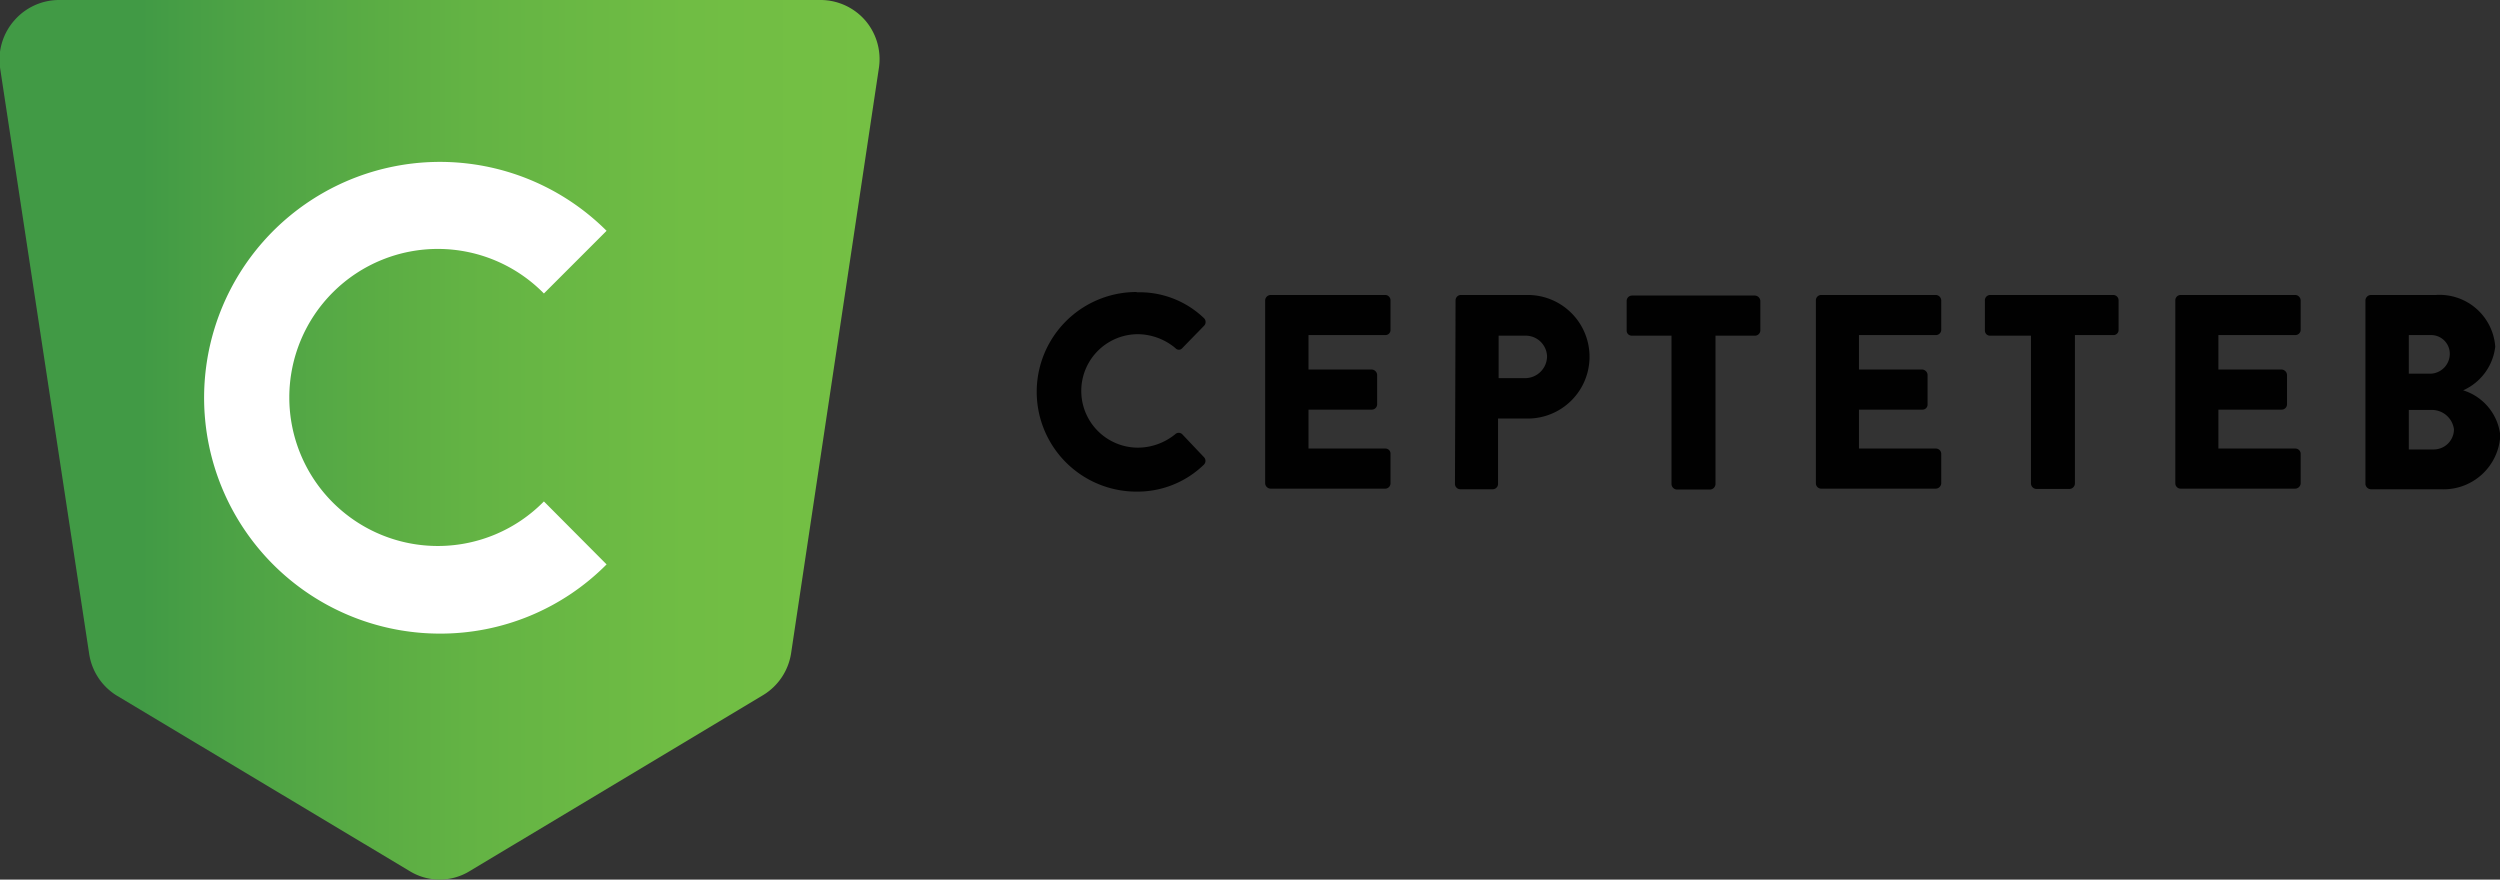
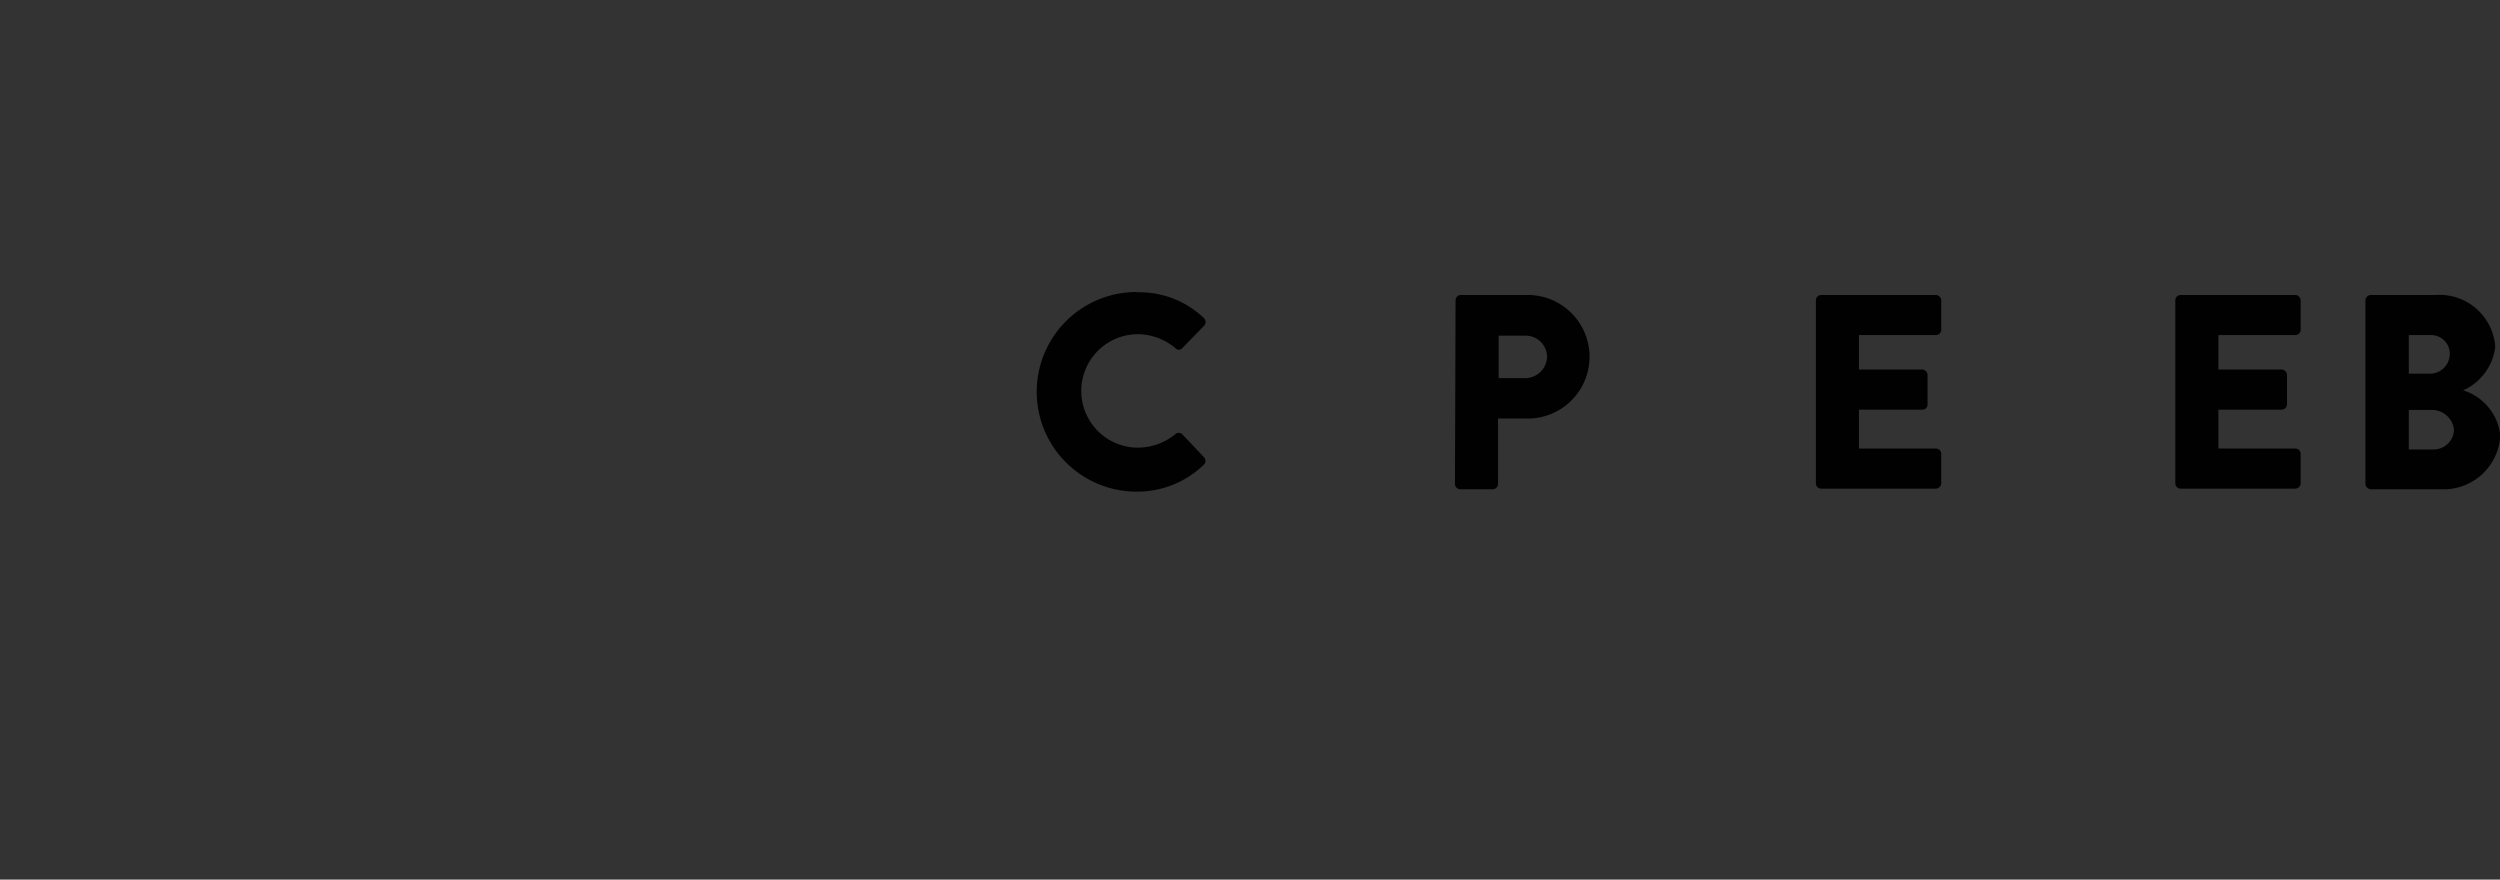
<svg xmlns="http://www.w3.org/2000/svg" viewBox="0 0 84.16 29.61">
  <rect x="0" y="0" width="84.16" height="29.61" fill="#333333" stroke="none" />
  <defs>
    <style>.cls-1{fill:url(#linear-gradient);}.cls-2{fill:#fff;}.cls-3{fill:#010101;}</style>
    <linearGradient id="linear-gradient" y1="14.8" x2="29.61" y2="14.8" gradientUnits="userSpaceOnUse">
      <stop offset="0" stop-color="#419a45" />
      <stop offset="0.16" stop-color="#419a45" />
      <stop offset="0.26" stop-color="#4ca245" />
      <stop offset="0.53" stop-color="#63b344" />
      <stop offset="0.78" stop-color="#70bd44" />
      <stop offset="1" stop-color="#75c044" />
    </linearGradient>
  </defs>
  <title>cepteteb</title>
  <g id="Layer_2" data-name="Layer 2">
    <g id="Layer_1-2" data-name="Layer 1">
-       <path class="cls-1" d="M14.8,29.61a1.93,1.93,0,0,1-1-.28L3.92,23.41A2,2,0,0,1,3,22L0,2.27A2,2,0,0,1,.48.69,2,2,0,0,1,2,0H27.64a2,2,0,0,1,1.49.69,2,2,0,0,1,.46,1.58L26.63,22a2,2,0,0,1-.94,1.4l-9.87,5.92A1.94,1.94,0,0,1,14.8,29.61Z" />
-       <path class="cls-2" d="M14.8,21.33A7.94,7.94,0,1,1,20.42,7.77L18.31,9.88a5,5,0,1,0,0,7L20.42,19A7.88,7.88,0,0,1,14.8,21.33Z" />
      <path class="cls-3" d="M38.27,9.84a3.13,3.13,0,0,1,2.26.87.18.18,0,0,1,0,.26l-.73.75a.15.15,0,0,1-.23,0,2,2,0,0,0-1.26-.47,1.91,1.91,0,0,0,0,3.82,2,2,0,0,0,1.25-.45.17.17,0,0,1,.24,0l.73.77a.18.18,0,0,1,0,.25,3.21,3.21,0,0,1-2.27.91,3.36,3.36,0,1,1,0-6.72Z" />
-       <path class="cls-3" d="M42.59,10.11a.19.19,0,0,1,.18-.18h3.87a.18.18,0,0,1,.17.18v1a.17.17,0,0,1-.17.17H44.05v1.16h2.13a.19.19,0,0,1,.18.18v1a.18.18,0,0,1-.18.17H44.05V15.1h2.59a.17.17,0,0,1,.17.17v1a.18.18,0,0,1-.17.18H42.77a.19.19,0,0,1-.18-.18Z" />
      <path class="cls-3" d="M49,10.11a.18.18,0,0,1,.18-.18h2.25a2.08,2.08,0,1,1,0,4.16h-1v2.2a.18.18,0,0,1-.17.18h-1.1a.18.18,0,0,1-.18-.18Zm2.34,2.62a.74.74,0,0,0,.74-.74.72.72,0,0,0-.74-.69h-.89v1.43Z" />
-       <path class="cls-3" d="M56.27,11.3H54.94a.17.17,0,0,1-.18-.17v-1a.18.18,0,0,1,.18-.18h4.14a.19.19,0,0,1,.18.18v1a.18.18,0,0,1-.18.17H57.75v5a.19.19,0,0,1-.18.18H56.45a.19.19,0,0,1-.18-.18Z" />
      <path class="cls-3" d="M61.13,10.11a.18.18,0,0,1,.17-.18h3.87a.19.19,0,0,1,.18.18v1a.18.18,0,0,1-.18.17H62.58v1.16h2.13a.19.19,0,0,1,.18.18v1a.17.17,0,0,1-.18.17H62.58V15.1h2.59a.18.18,0,0,1,.18.17v1a.19.19,0,0,1-.18.18H61.3a.18.18,0,0,1-.17-.18Z" />
-       <path class="cls-3" d="M68.37,11.3H67a.17.17,0,0,1-.18-.17v-1A.18.18,0,0,1,67,9.93h4.14a.18.18,0,0,1,.18.18v1a.17.17,0,0,1-.18.17H69.85v5a.19.19,0,0,1-.18.18H68.55a.19.19,0,0,1-.18-.18Z" />
      <path class="cls-3" d="M73.23,10.11a.18.18,0,0,1,.17-.18h3.87a.19.19,0,0,1,.18.18v1a.18.18,0,0,1-.18.17H74.68v1.16h2.13a.19.19,0,0,1,.18.18v1a.18.18,0,0,1-.18.17H74.68V15.1h2.59a.18.18,0,0,1,.18.17v1a.19.19,0,0,1-.18.18H73.4a.18.18,0,0,1-.17-.18Z" />
      <path class="cls-3" d="M79.63,10.11a.19.19,0,0,1,.18-.18H82a1.88,1.88,0,0,1,2,1.74,1.84,1.84,0,0,1-1.08,1.47,1.79,1.79,0,0,1,1.25,1.52,1.91,1.91,0,0,1-2,1.81H79.81a.19.19,0,0,1-.18-.18Zm2.19,2.47a.67.67,0,0,0,.65-.67.63.63,0,0,0-.65-.63h-.73v1.3Zm.12,2.55a.68.68,0,0,0,.67-.68.75.75,0,0,0-.77-.65h-.75v1.33Z" />
    </g>
  </g>
</svg>